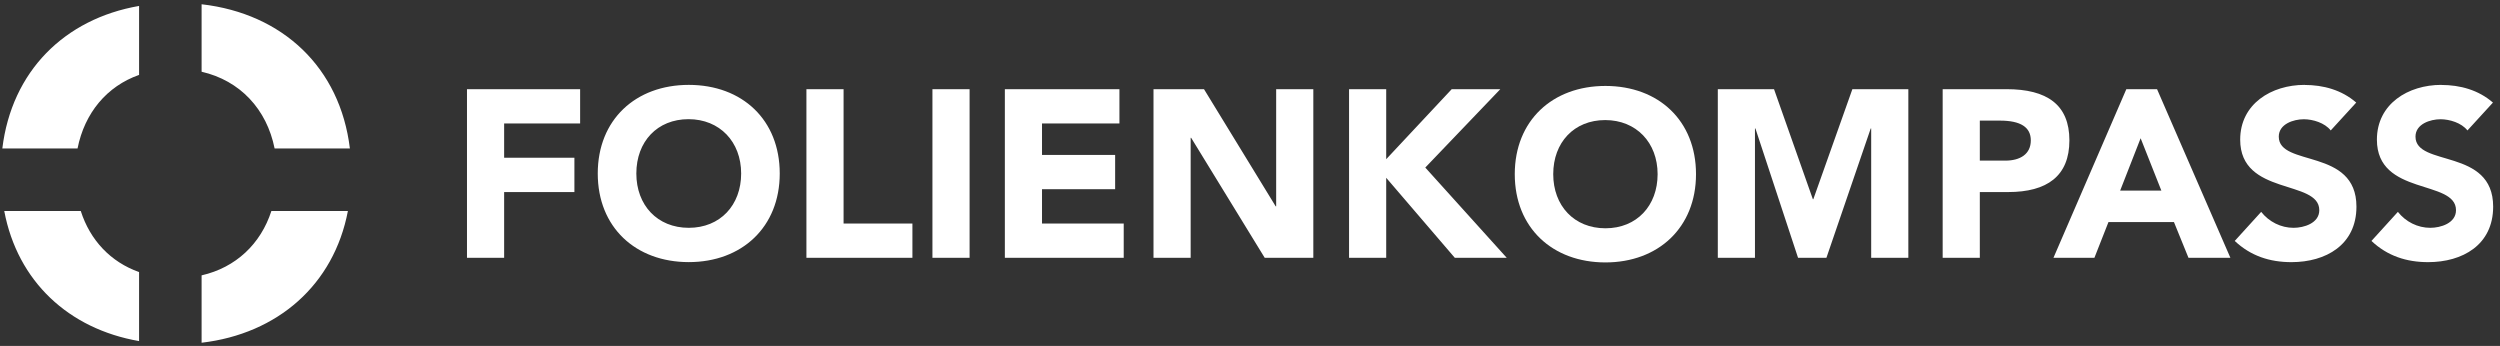
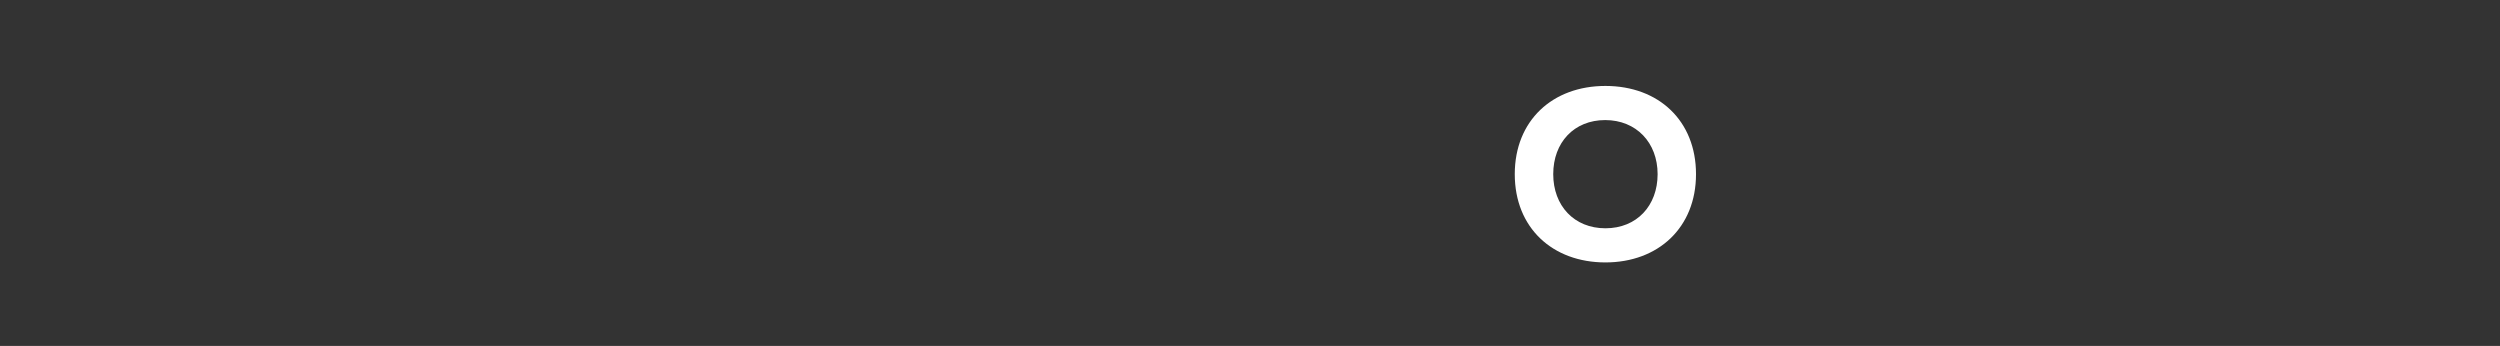
<svg xmlns="http://www.w3.org/2000/svg" data-name="Ebene 1" id="Ebene_1" viewBox="0 0 804.05 111.25">
  <rect x="0" y="0" width="804.05" height="111.25" fill="#333333" stroke="none" />
  <defs>
    <style>
      .cls-1 {
        fill: #fff;
      }
    </style>
  </defs>
-   <path class="cls-1" d="M785.15,27.3c-10.57,0-20.69,6.05-20.69,17.62,0,18.16,25.44,12.71,25.44,22.68,0,4.21-4.98,5.67-8.27,5.67-4.06,0-7.89-1.92-10.42-5.13l-8.5,9.35c5.13,4.83,11.26,6.82,18.23,6.82,11.03,0,20.91-5.52,20.91-17.85,0-19.01-24.98-12.65-24.98-22.52,0-4.06,4.75-5.59,8.05-5.59,2.91,0,6.74,1.15,8.66,3.6l8.2-8.96c-4.67-4.06-10.57-5.67-16.62-5.67M741.18,27.3c-10.57,0-20.69,6.05-20.69,17.62,0,18.16,25.44,12.71,25.44,22.68,0,4.21-4.98,5.67-8.27,5.67-4.06,0-7.89-1.92-10.42-5.13l-8.5,9.35c5.13,4.83,11.26,6.82,18.23,6.82,11.03,0,20.91-5.52,20.91-17.85,0-19.01-24.98-12.65-24.98-22.52,0-4.06,4.75-5.59,8.05-5.59,2.91,0,6.74,1.15,8.66,3.6l8.2-8.96c-4.67-4.06-10.57-5.67-16.62-5.67ZM688.47,44.46l6.67,16.85h-13.26l6.59-16.85ZM673.6,82.92l4.52-11.49h21.07l4.67,11.49h13.48l-23.59-54.24h-9.88l-23.44,54.24h13.18ZM636.75,38.79h6.44c6.74,0,9.96,2.15,9.96,6.36,0,4.44-3.45,6.51-8.2,6.51h-8.2v-12.87ZM636.75,82.92v-21.15h9.12c12.49,0,19.69-5.13,19.69-16.62s-7.2-16.47-20.23-16.47h-20.53v54.24h11.95ZM552.48,82.92h11.95v-41.6h.15l13.71,41.6h9.12l14.25-41.6h.15v41.6h11.95V28.68h-18l-12.56,35.39h-.15l-12.49-35.39h-18.08v54.24ZM433.88,82.92h11.95v-25.74l22.07,25.74h16.7l-26.2-29.03,24.13-25.21h-15.63l-21.07,22.52v-22.52h-11.95v54.24ZM382.94,82.92v-38.61h.15l23.67,38.61h15.63V28.68h-11.95v37.69h-.15l-23.06-37.69h-16.24v54.24h11.95ZM323.18,82.92h38.23v-11.03h-26.28v-11.03h23.52v-11.03h-23.52v-10.11h24.9v-11.03h-36.85v54.24ZM311.84,28.68h-11.95v54.24h11.95V28.68ZM271.31,28.68h-11.95v54.24h34.09v-11.03h-22.14V28.68ZM204.66,55.8c0-10.27,6.74-17.47,16.78-17.47s16.93,7.28,16.93,17.47-6.74,17.47-16.85,17.47-16.86-7.28-16.86-17.47ZM221.52,27.3c-17.09,0-29.27,11.19-29.27,28.5s12.18,28.5,29.27,28.5,29.26-11.26,29.26-28.5-12.03-28.5-29.26-28.5ZM150.19,82.92h11.95v-21.15h22.6v-11.03h-22.6v-11.03h24.44v-11.03h-36.39v54.24Z" />
-   <path class="cls-1" d="M64.84,110.23c24.48-2.87,42.52-18.64,47.05-42.36h-24.61c-3.42,10.58-11.44,18.18-22.44,20.69v21.67ZM1.37,67.87c4.27,22.6,20.68,37.9,43.36,41.83v-22.2c-9.15-3.23-15.75-10.26-18.75-19.63H1.37ZM64.84,23.07c12.37,2.84,20.95,12.05,23.48,24.68h24.21c-3.14-25.97-21.56-43.39-47.69-46.38v21.7ZM44.73,1.91C20.73,6.07,3.75,22.96.75,47.75h24.19c2.27-11.44,9.44-20.02,19.79-23.66V1.91Z" />
  <path class="cls-1" d="M499.55,56.02c0-10.22,6.71-17.4,16.71-17.4s16.86,7.25,16.86,17.4-6.71,17.4-16.78,17.4-16.79-7.25-16.79-17.4ZM516.33,27.64c-17.02,0-29.15,11.14-29.15,28.38s12.13,28.38,29.15,28.38,29.14-11.22,29.14-28.38-11.98-28.38-29.14-28.38Z" />
</svg>